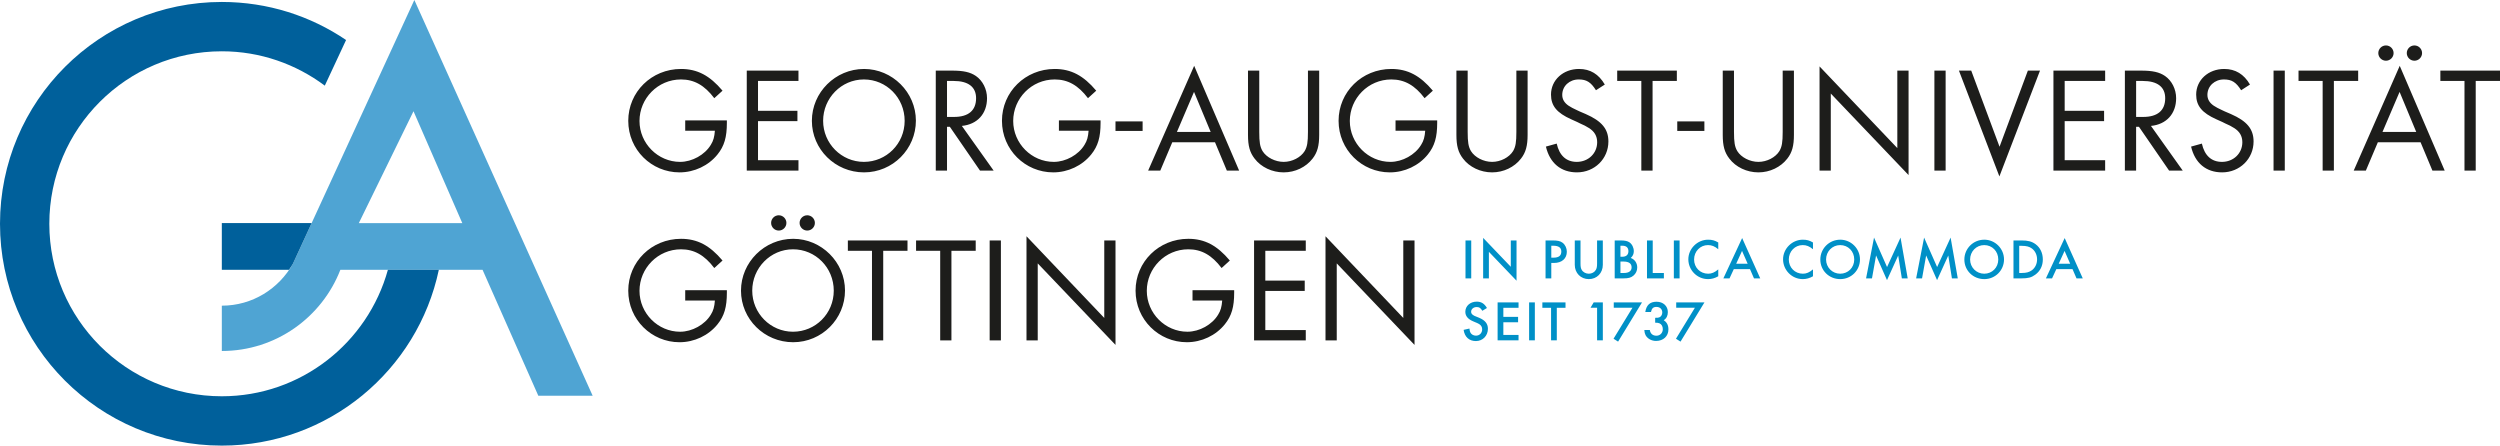
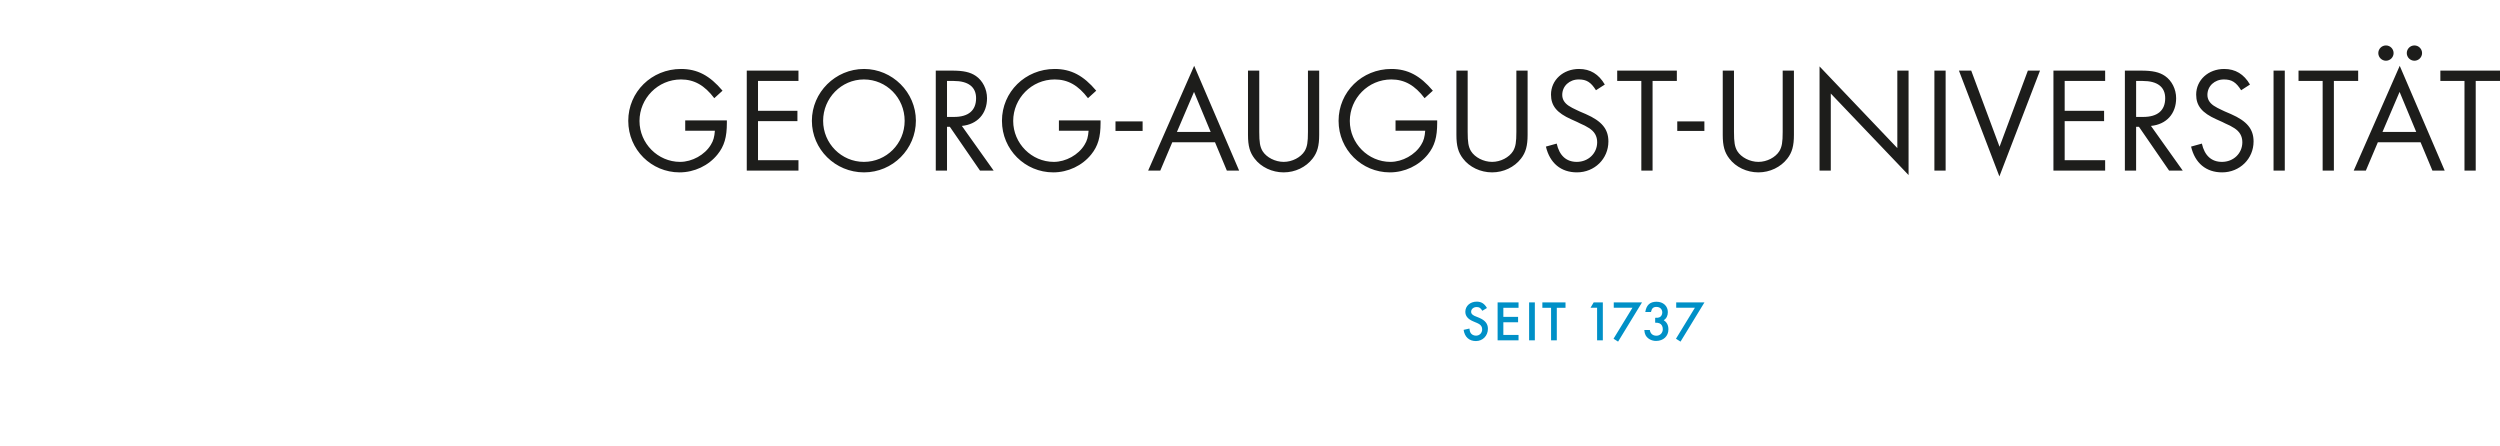
<svg xmlns="http://www.w3.org/2000/svg" id="a" viewBox="0 0 3574.9 637.2">
  <defs>
    <style>.b{fill:#4fa4d3;}.c{fill:#0090c7;}.d{fill:#00609b;}.e{fill:#1d1d1b;}</style>
  </defs>
  <path class="c" d="M2126.27,440.43c-3.66-6.34-8.13-9.1-14.64-9.1-9.28,0-16.27,6.18-16.27,14.47,0,6.02,3.66,10.5,11.14,13.67l1.71,.73,1.71,.73,1.79,.73c1.38,.57,2.76,1.3,3.99,2.12,2.44,1.71,3.74,4.07,3.74,7.16,0,5.21-3.74,9.03-8.87,9.03-3.34,0-6.43-1.63-7.81-4.23-.81-1.38-1.14-2.69-1.54-5.94l-8.29,1.87c1.46,10.17,7.89,16.02,17.57,16.02s17.16-7.48,17.16-17.57c0-7.24-3.98-12.13-12.69-15.79-7.73-3.09-7-2.77-8.71-3.99-1.79-1.22-2.61-2.77-2.61-4.56,0-3.83,3.42-6.75,7.9-6.75,3.74,0,5.61,1.22,8.14,5.37l6.59-3.99h0Zm45.18-.33v-7.72h-29.93v54.26h29.93v-7.72h-21.72v-18.07h21.07v-7.72h-21.07v-13.03h21.72Zm23.32-7.72h-8.21v54.26h8.21v-54.26h0Zm31.4,7.72h12.45v-7.72h-33.1v7.72h12.45v46.54h8.2v-46.54h0Zm57.61-.08v46.62h8.21v-54.26h-13.09l-4.47,7.64h9.35Zm50.6,0l-27.09,44.34,6.51,4.15,34.24-56.13h-40.43v7.64h26.77Zm32.47,21.4c3.34,.08,4.56,.24,6.1,.9,3.01,1.22,4.8,4.39,4.8,8.38,0,5.37-3.91,9.36-9.12,9.36s-8.62-2.85-9.44-8.14h-7.89c.33,3.5,.74,5.21,1.79,7.32,2.76,5.12,8.54,8.29,15.05,8.29,10.41,0,17.64-6.82,17.64-16.51,0-5.94-2.27-10.34-6.67-13.02,3.99-2.77,5.85-6.59,5.85-11.72,0-8.62-6.66-14.8-16.09-14.8s-14.49,4.55-16.19,14.72h8.14c1.14-5.37,3.34-7.32,7.89-7.32,4.96,0,8.29,3.25,8.29,7.98,0,3.01-1.62,5.86-3.99,6.84-1.38,.65-2.6,.73-6.18,.73v7h0Zm56.81-21.4l-27.09,44.34,6.51,4.15,34.25-56.13h-40.42v7.64h26.76Z" />
-   <path class="c" d="M2103.81,343.81h-8.21v54.26h8.21v-54.26h0Zm17.02,54.26h8.21v-37.99l39.54,41.33v-57.6h-8.21v37.67l-39.54-41.33v57.93h0Zm97.46-22.05h3.82c11.24,0,18.39-6.26,18.39-16.1,0-4.97-2.28-9.85-5.93-12.7-3.5-2.6-6.92-3.41-15.22-3.41h-9.27v54.26h8.21v-22.05h0Zm0-7.56v-17.09h2.69c7.81,0,11.64,2.77,11.64,8.3,0,5.94-3.66,8.79-11.32,8.79h-3.01Zm41.78-24.65h-8.21v34.9c0,11.72,8.54,20.41,20.09,20.41s20.01-8.7,20.01-20.41v-34.9h-8.21v32.7c0,4.8-.41,7.08-1.71,9.36-1.95,3.42-5.86,5.53-10.09,5.53s-8.22-2.12-10.18-5.53c-1.3-2.28-1.71-4.56-1.71-9.36v-32.7h0Zm48.88,54.26h12.44c7.32,0,10.74-.98,14.32-3.9,3.5-2.92,5.45-7.08,5.45-11.72,0-6.35-3.58-11.55-9.27-13.58,3-2.68,4.38-5.86,4.38-9.68,0-5.05-2.44-10.01-6.17-12.62-2.85-1.95-6.51-2.76-13.03-2.76h-8.12v54.26h0Zm8.21-30.91v-15.79h2.85c5.54,0,8.55,2.77,8.55,7.81s-3.01,7.98-8.88,7.98h-2.52Zm0,23.19v-16.36h4.15c7.9,0,11.81,2.77,11.81,8.39,0,5.05-3.91,7.98-10.91,7.98h-5.05Zm46.17-46.54h-8.21v54.26h24.16v-7.72h-15.95v-46.54h0Zm38.4,0h-8.21v54.26h8.21v-54.26h0Zm55.3,2.92c-5.04-2.93-8.79-3.98-14.57-3.98-15.29,0-28.22,12.85-28.22,28.06s12.36,28.31,28.22,28.31c5.05,0,9.76-1.3,14.57-4.06v-9.84c-5.21,4.39-9.36,6.18-14.4,6.18-11.47,0-20.17-8.79-20.17-20.34s8.79-20.59,19.85-20.59c5.45,0,9.6,1.71,14.72,5.94v-9.68h0Zm45.4,38.15l5.69,13.18h8.94l-25.87-57.67-26.85,57.67h8.79l6.1-13.18h23.19Zm-3.34-7.72h-16.44l8.38-18.39,8.06,18.39h0Zm93.39-30.43c-5.04-2.93-8.79-3.98-14.56-3.98-15.3,0-28.22,12.85-28.22,28.06s12.36,28.31,28.22,28.31c5.04,0,9.76-1.3,14.56-4.06v-9.84c-5.21,4.39-9.36,6.18-14.4,6.18-11.47,0-20.17-8.79-20.17-20.34s8.79-20.59,19.85-20.59c5.45,0,9.6,1.71,14.72,5.94v-9.68h0Zm38.97-3.98c-15.79,0-28.47,12.68-28.47,28.39s12.52,27.98,28.47,27.98,28.23-12.68,28.23-28.15-12.69-28.23-28.23-28.23h0Zm-.08,7.72c11.39,0,20.1,8.87,20.1,20.59s-8.95,20.34-20.1,20.34-20.18-8.95-20.18-20.34,8.79-20.59,20.18-20.59h0Zm37,47.6h8.47l5.86-32.79,15.62,35.31,16.02-35.23,5.21,32.71h8.38l-10.25-58.34-19.28,42.14-18.62-42.14-11.39,58.34h0Zm71.61,0h8.46l5.86-32.79,15.62,35.31,16.02-35.23,5.21,32.71h8.38l-10.25-58.34-19.28,42.14-18.63-42.14-11.39,58.34h0Zm97.44-55.32c-15.79,0-28.47,12.68-28.47,28.39s12.52,27.98,28.47,27.98,28.23-12.68,28.23-28.15-12.69-28.23-28.23-28.23h0Zm-.08,7.72c11.39,0,20.1,8.87,20.1,20.59s-8.95,20.34-20.1,20.34-20.18-8.95-20.18-20.34,8.79-20.59,20.18-20.59h0Zm41.83,47.6h11.22c9.69,0,14.41-1.22,19.86-5.2,7.08-5.12,10.89-12.69,10.89-21.81s-3.66-17.01-10.49-21.97c-5.29-3.82-10.74-5.28-20.1-5.28h-11.38v54.26h0Zm8.21-7.72v-38.82h3.66c6.59,0,10.91,1.14,14.49,3.82,4.64,3.42,7.4,9.2,7.4,15.54s-2.69,12.04-7.4,15.54c-3.83,2.77-7.9,3.91-14.49,3.91h-3.66Zm76.24-5.46l5.69,13.18h8.95l-25.87-57.67-26.85,57.67h8.79l6.1-13.18h23.18Zm-3.34-7.72h-16.43l8.38-18.39,8.05,18.39h0Z" />
-   <path class="e" d="M979.83,415v14.79h42.43c-.64,8.79-2.14,14.36-5.79,20.14-8.57,14.36-26.79,24.43-43.93,24.43-31.72,0-58.08-26.36-58.08-58.51s26.15-59.36,59.36-59.36c18.86,0,33.65,8.36,47.58,26.79l11.79-10.72c-18.22-21.64-36-31.07-59.36-31.07-42,0-75.44,32.79-75.44,74.15s33.22,73.72,73.29,73.72c21.22,0,41.58-9.64,54.43-25.72,9.64-12,13.29-24.64,13.29-45v-3.64h-59.58Zm154.34-73.51c-40.93,0-74.58,33.43-74.58,74.15s33.43,73.72,74.58,73.72,74.15-33.43,74.15-73.94-33.65-73.94-74.15-73.94h0Zm-.21,15c32.36,0,58.29,26.36,58.29,59.15s-26.15,58.72-58.29,58.72-58.29-26.36-58.29-58.72,25.93-59.15,58.29-59.15h0Zm-20.36-48.65c-6,0-10.93,4.93-10.93,10.93s4.93,10.93,10.93,10.93,10.93-4.93,10.93-10.93-4.93-10.93-10.93-10.93h0Zm40.72,0c-6,0-10.93,4.93-10.93,10.93s4.93,10.93,10.93,10.93,10.93-4.93,10.93-10.93-4.93-10.93-10.93-10.93h0Zm108.65,50.79h34.72v-14.79h-85.29v14.79h34.5v128.15h16.07v-128.15h0Zm97.54,0h34.72v-14.79h-85.29v14.79h34.5v128.15h16.07v-128.15h0Zm70.74-14.79h-16.07v142.94h16.07v-142.94h0Zm36.6,142.94h16.07v-110.15l111.22,116.58v-149.37h-16.07v110.8l-111.22-116.8v148.94h0Zm237.41-71.79v14.79h42.43c-.64,8.79-2.14,14.36-5.79,20.14-8.57,14.36-26.79,24.43-43.93,24.43-31.72,0-58.08-26.36-58.08-58.51s26.15-59.36,59.36-59.36c18.86,0,33.65,8.36,47.58,26.79l11.79-10.72c-18.22-21.64-36-31.07-59.36-31.07-42,0-75.44,32.79-75.44,74.15s33.22,73.72,73.29,73.72c21.22,0,41.57-9.64,54.43-25.72,9.64-12,13.29-24.64,13.29-45v-3.64h-59.58Zm161.95-56.36v-14.79h-73.94v142.94h73.94v-14.79h-57.86v-55.93h56.36v-14.79h-56.36v-42.65h57.86Zm28.22,128.15h16.07v-110.15l111.22,116.58v-149.37h-16.07v110.8l-111.22-116.8v148.94h0Z" />
  <path class="e" d="M2479.52,100.97h-16.07v91.94c0,15.64,2.57,25.07,9.43,33.86,9.21,12.22,25.07,19.72,41.57,19.72s31.93-7.5,41.36-19.72c6.86-8.79,9.43-18.43,9.43-33.86V100.97h-16.07v87.65c0,14.79-1.07,21.22-4.71,27.43-5.57,9-17.79,15.43-30,15.43s-24.64-6.43-30.22-15.43c-3.64-6.21-4.71-12.64-4.71-27.43V100.97h0Zm122.36,142.94h16.07v-110.15l111.22,116.58V100.97h-16.07v110.8l-111.22-116.8V243.91h0Zm180.29-142.94h-16.07V243.91h16.07V100.97h0Zm36.58,0h-17.57l57.86,151.3,58.08-151.3h-17.36l-40.5,108.87-40.5-108.87h0Zm191.52,14.79v-14.79h-73.94V243.91h73.94v-14.79h-57.87v-55.93h56.37v-14.79h-56.37v-42.65h57.87Zm65.51,64.29c22.07-2.14,36-17.36,36-39.65,0-12.86-6.21-25.07-15.86-31.72-8.14-5.57-18-7.72-34.29-7.72h-23.15V243.91h16.07v-62.58h4.07l43.08,62.58h19.5l-45.43-63.86h0Zm-21.22-12.86v-51.43h9.43c21,0,32.15,8.57,32.15,24.65,0,17.57-10.93,26.79-31.5,26.79h-10.07Zm162.81-46.29c-8.57-14.79-20.79-22.29-36.86-22.29-22.72,0-40.08,15.86-40.08,36.65,0,16.07,8.36,26.15,28.93,35.36l4.29,1.93,4.29,1.93,4.29,2.14c4.71,1.93,8.79,4.07,12.43,6.43,7.93,4.93,11.79,11.57,11.79,20.36,0,15.86-12.64,28.07-29.15,28.07-15,0-24.86-9-28.72-26.15l-15.43,4.29c5.57,23.57,21.43,36.86,44.36,36.86,25.29,0,45-19.5,45-44.15,0-17.79-9.43-29.15-32.36-39.22l-4.5-1.93-4.5-1.93-4.5-2.14c-4.07-1.71-7.72-3.86-11.14-6-6-4.07-9-9.22-9-15.43,0-12.64,10.29-22.07,23.57-22.07,11.14,0,17.36,3.86,24.65,15.43l12.64-8.14h0Zm49.78-19.93h-16.07V243.91h16.07V100.97h0Zm70.21,14.79h34.72v-14.79h-85.29v14.79h34.5V243.91h16.07V115.76h0Zm123.95,87.65l16.93,40.5h17.57l-64.29-149.8-65.79,149.8h17.36l17.14-40.5h61.08Zm-6.21-14.79h-48.22l24.43-57.22,23.79,57.22h0Zm-43.29-123.65c-6,0-10.93,4.93-10.93,10.93s4.93,10.93,10.93,10.93,10.93-4.93,10.93-10.93-4.93-10.93-10.93-10.93h0Zm40.72,0c-6,0-10.93,4.93-10.93,10.93s4.93,10.93,10.93,10.93,10.93-4.93,10.93-10.93-4.93-10.93-10.93-10.93h0Zm87.65,50.79h34.72v-14.79h-85.29v14.79h34.5V243.91h16.07V115.76h0Z" />
  <path class="e" d="M979.83,172.12v14.79h42.43c-.64,8.79-2.14,14.36-5.79,20.14-8.57,14.36-26.79,24.43-43.93,24.43-31.72,0-58.08-26.36-58.08-58.51s26.15-59.36,59.36-59.36c18.86,0,33.65,8.36,47.58,26.79l11.79-10.72c-18.22-21.64-36-31.07-59.36-31.07-42,0-75.44,32.79-75.44,74.15s33.22,73.72,73.29,73.72c21.22,0,41.58-9.64,54.43-25.72,9.64-12,13.29-24.65,13.29-45v-3.64h-59.58Zm161.95-56.36v-14.79h-73.94V243.91h73.94v-14.79h-57.86v-55.93h56.36v-14.79h-56.36v-42.65h57.86Zm93.76-17.14c-40.93,0-74.58,33.43-74.58,74.15s33.43,73.72,74.58,73.72,74.15-33.43,74.15-73.94-33.65-73.94-74.15-73.94h0Zm-.21,15c32.36,0,58.29,26.36,58.29,59.15s-26.15,58.72-58.29,58.72-58.29-26.36-58.29-58.72,25.93-59.15,58.29-59.15h0Zm140.08,66.43c22.07-2.14,36-17.36,36-39.65,0-12.86-6.21-25.07-15.86-31.72-8.14-5.57-18-7.72-34.29-7.72h-23.14V243.91h16.07v-62.58h4.07l43.08,62.58h19.5l-45.43-63.86h0Zm-21.22-12.86v-51.43h9.43c21,0,32.15,8.57,32.15,24.65,0,17.57-10.93,26.79-31.5,26.79h-10.07Zm160.02,4.93v14.79h42.43c-.64,8.79-2.14,14.36-5.79,20.14-8.57,14.36-26.79,24.43-43.93,24.43-31.72,0-58.08-26.36-58.08-58.51s26.15-59.36,59.36-59.36c18.86,0,33.65,8.36,47.58,26.79l11.79-10.72c-18.22-21.64-36-31.07-59.36-31.07-42,0-75.44,32.79-75.44,74.15s33.22,73.72,73.29,73.72c21.22,0,41.58-9.64,54.43-25.72,9.64-12,13.29-24.65,13.29-45v-3.64h-59.58Zm80.9,1.43v13.72h38.79v-13.72h-38.79Zm142.3,29.86l16.93,40.5h17.57l-64.29-149.8-65.79,149.8h17.36l17.14-40.5h61.08Zm-6.21-14.79h-48.22l24.43-57.22,23.79,57.22h0Zm69.46-87.65h-16.07v91.94c0,15.64,2.57,25.07,9.43,33.86,9.22,12.22,25.07,19.72,41.58,19.72s31.93-7.5,41.36-19.72c6.86-8.79,9.43-18.43,9.43-33.86V100.97h-16.07v87.65c0,14.79-1.07,21.22-4.71,27.43-5.57,9-17.79,15.43-30,15.43s-24.65-6.43-30.22-15.43c-3.64-6.21-4.71-12.64-4.71-27.43V100.97h0Zm194.91,71.15v14.79h42.43c-.64,8.79-2.14,14.36-5.79,20.14-8.57,14.36-26.79,24.43-43.93,24.43-31.72,0-58.08-26.36-58.08-58.51s26.15-59.36,59.36-59.36c18.86,0,33.65,8.36,47.58,26.79l11.79-10.72c-18.22-21.64-36-31.07-59.36-31.07-42,0-75.44,32.79-75.44,74.15s33.22,73.72,73.29,73.72c21.22,0,41.57-9.64,54.43-25.72,9.64-12,13.29-24.65,13.29-45v-3.64h-59.58Zm103.12-71.15h-16.07v91.94c0,15.64,2.57,25.07,9.43,33.86,9.22,12.22,25.07,19.72,41.58,19.72s31.93-7.5,41.36-19.72c6.86-8.79,9.43-18.43,9.43-33.86V100.97h-16.07v87.65c0,14.79-1.07,21.22-4.71,27.43-5.57,9-17.79,15.43-30,15.43s-24.65-6.43-30.22-15.43c-3.64-6.21-4.71-12.64-4.71-27.43V100.97h0Zm196.12,19.93c-8.57-14.79-20.79-22.29-36.86-22.29-22.72,0-40.07,15.86-40.07,36.65,0,16.07,8.36,26.15,28.93,35.36l4.29,1.93,4.29,1.93,4.29,2.14c4.71,1.93,8.79,4.07,12.43,6.43,7.93,4.93,11.79,11.57,11.79,20.36,0,15.86-12.64,28.07-29.15,28.07-15,0-24.86-9-28.72-26.15l-15.43,4.29c5.57,23.57,21.43,36.86,44.36,36.86,25.29,0,45-19.5,45-44.15,0-17.79-9.43-29.15-32.36-39.22l-4.5-1.93-4.5-1.93-4.5-2.14c-4.07-1.71-7.71-3.86-11.14-6-6-4.07-9-9.22-9-15.43,0-12.64,10.29-22.07,23.57-22.07,11.14,0,17.36,3.86,24.65,15.43l12.64-8.14h0Zm68.3-5.14h34.72v-14.79h-85.29v14.79h34.5V243.91h16.07V115.76h0Zm35.32,57.79v13.72h38.79v-13.72h-38.79Z" />
-   <path class="b" d="M592.5,0l-173.62,377.11c-20.02,35.68-57.85,59.99-101.69,59.99v64.8c77.24,0,143.15-48.18,169.51-116.1h203.32l79.74,180.09h77.71L592.5,0h0Zm-1.21,159.07l69.78,159.99h-147.98l78.2-159.99h0Z" />
-   <path class="d" d="M464.44,122.47l30.43-65.26C444.18,22.87,383.03,2.8,317.19,2.8,142.01,2.8,0,144.82,0,320s142.01,317.2,317.19,317.2c152.62,0,280.02-107.8,310.32-251.4h-72.82c-28.82,104.22-124.1,180.85-237.5,180.85-136.22,0-246.65-110.43-246.65-246.65S180.98,73.35,317.19,73.35c55.27,0,106.12,18.4,147.25,49.11h0Zm-147.25,263.32h96.06c1.94-2.85,3.94-5.66,5.63-8.67l26.77-58.15h-128.46v66.82h0Z" />
</svg>